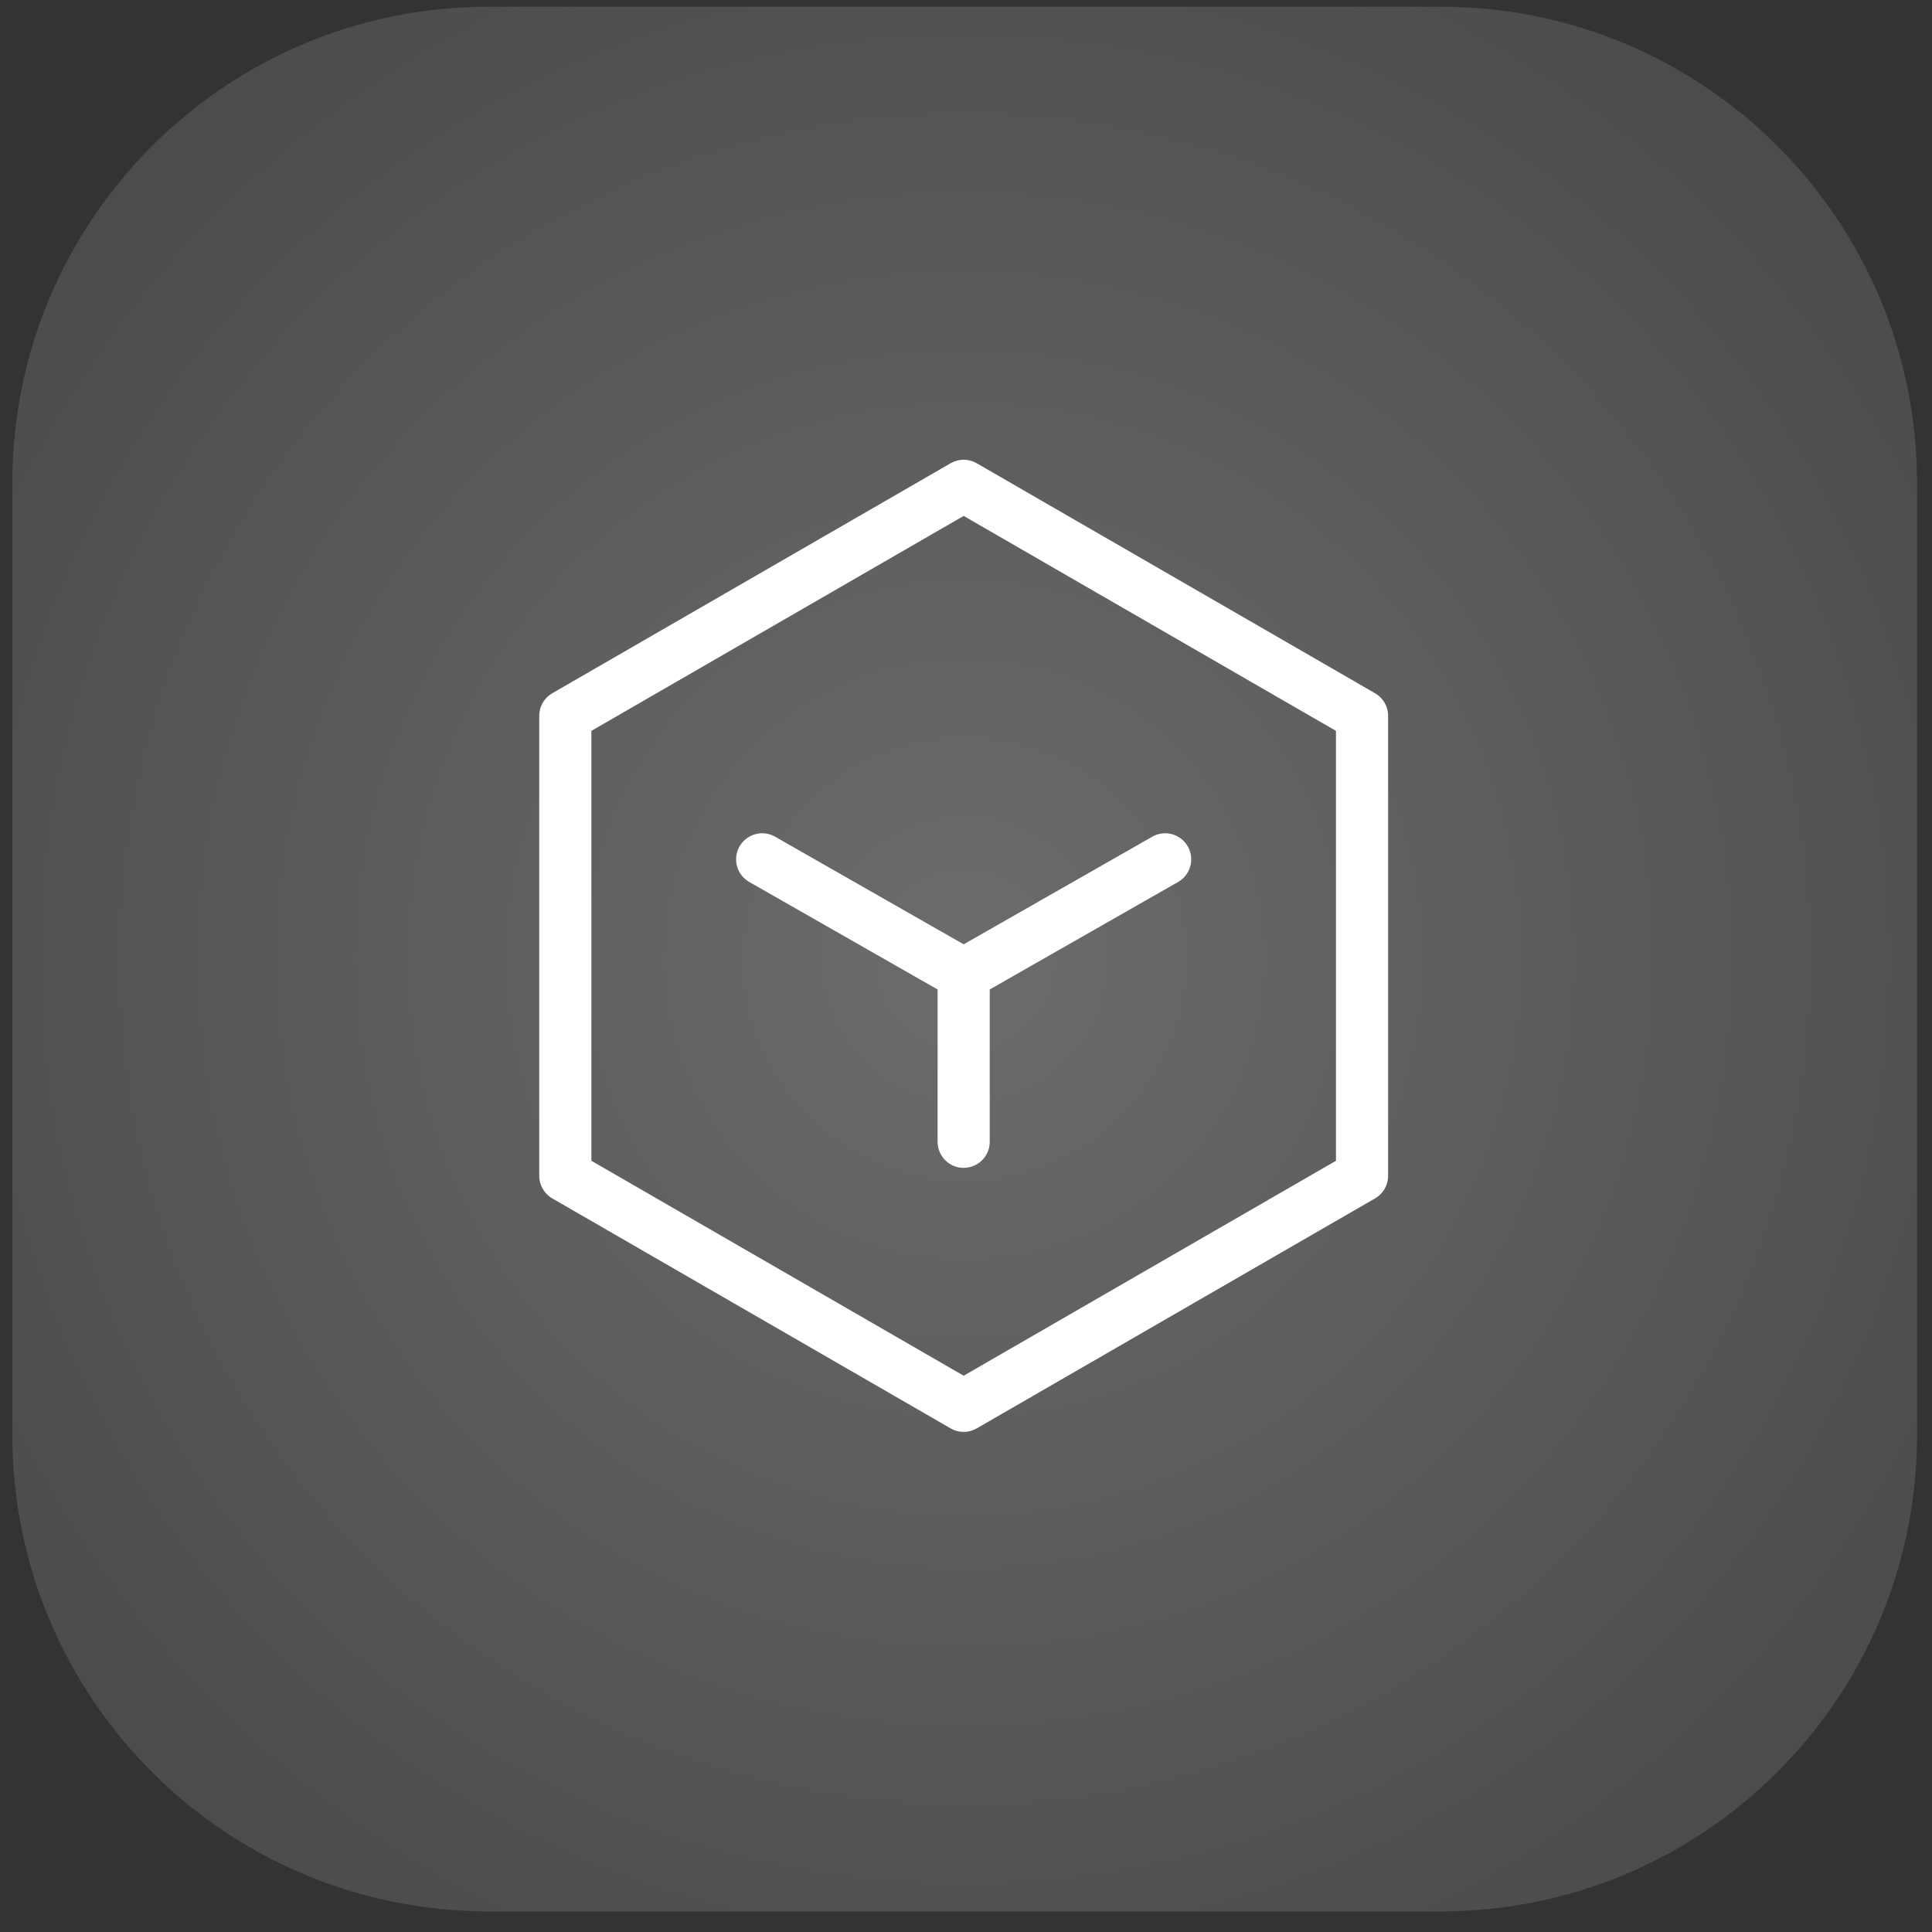
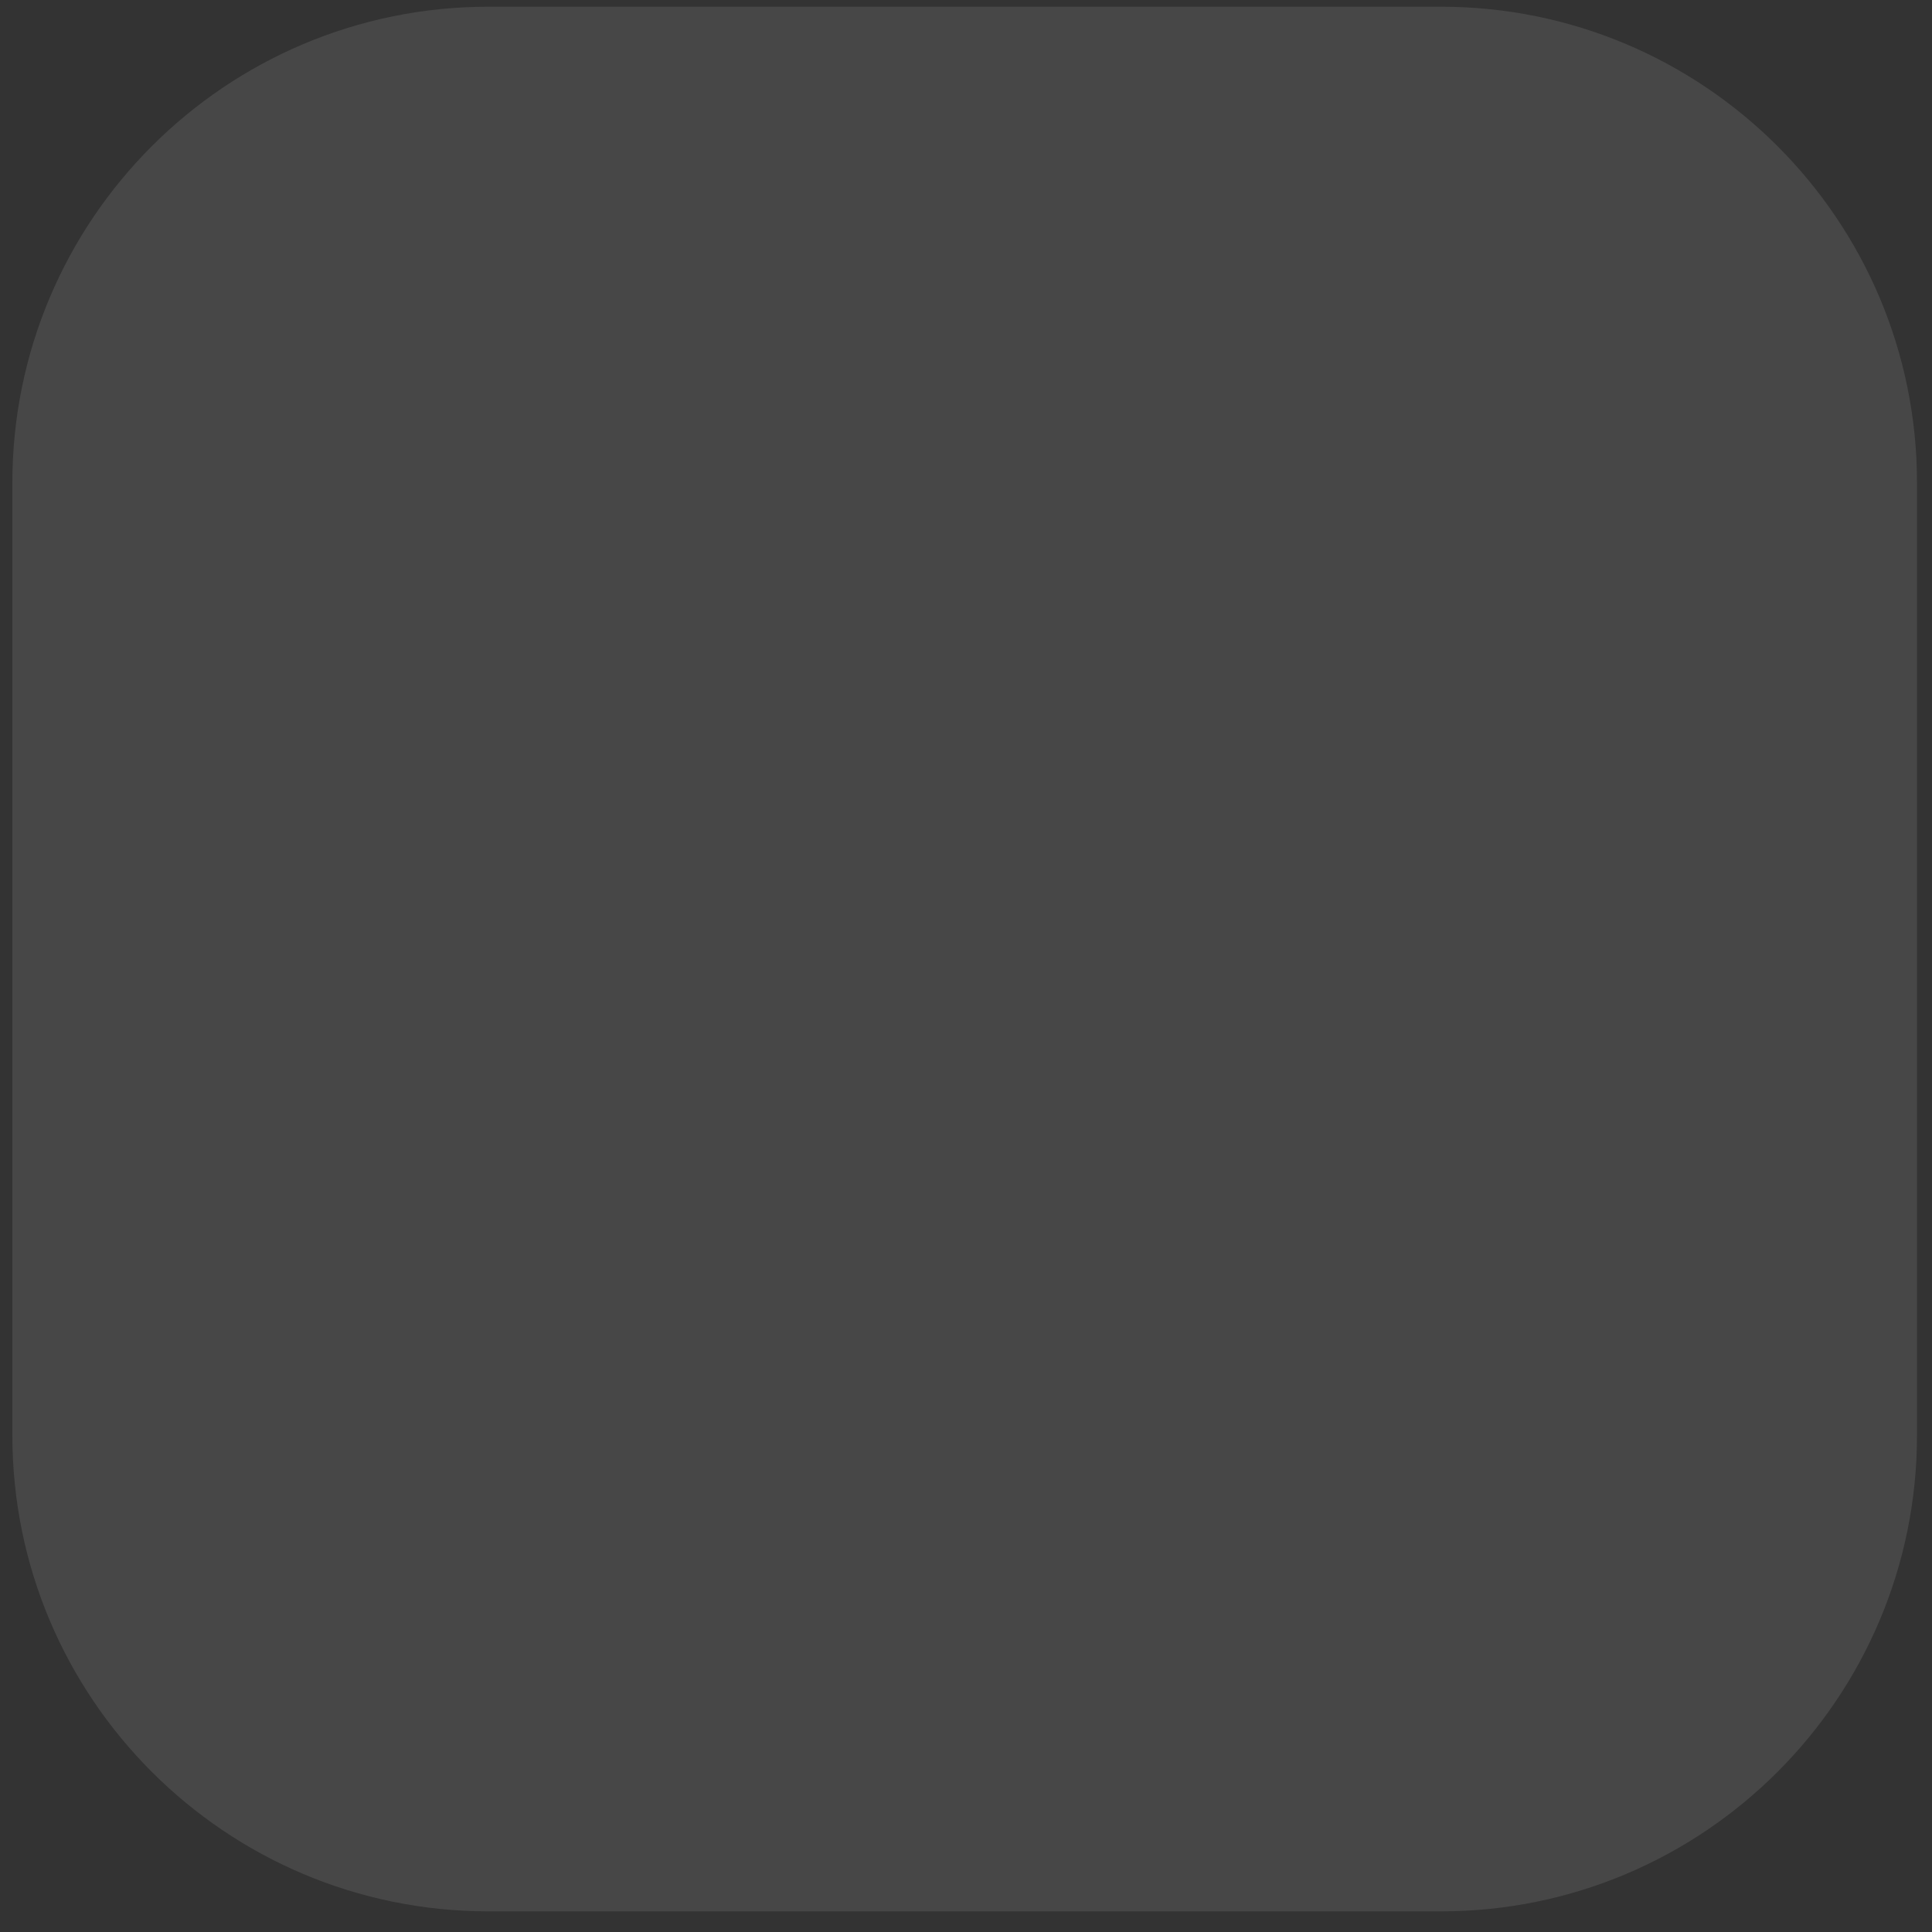
<svg xmlns="http://www.w3.org/2000/svg" width="63" height="63" viewBox="0 0 63 63" fill="none">
  <rect x="0" y="0" width="63" height="63" fill="#333333" stroke="none" />
  <path d="M0.403 15.746C0.403 7.17 7.355 0.219 15.93 0.219H46.984C55.56 0.219 62.511 7.17 62.511 15.746V46.8C62.511 55.375 55.56 62.327 46.984 62.327H15.93C7.355 62.327 0.403 55.375 0.403 46.8V15.746Z" fill="white" fill-opacity="0.1" />
-   <path d="M0.403 15.746C0.403 7.17 7.355 0.219 15.93 0.219H46.984C55.56 0.219 62.511 7.17 62.511 15.746V46.8C62.511 55.375 55.56 62.327 46.984 62.327H15.93C7.355 62.327 0.403 55.375 0.403 46.8V15.746Z" fill="url(#paint0_radial_1166_792)" />
-   <path d="M31.424 37.232V31.772M31.424 31.772L24.854 28.022M31.424 31.772L37.994 28.022M31.424 15.842L44.414 23.342V38.342L31.424 45.842L18.434 38.342V23.342L31.424 15.842Z" stroke="white" stroke-width="1.7" stroke-linecap="round" stroke-linejoin="round" />
  <defs>
    <radialGradient id="paint0_radial_1166_792" cx="0" cy="0" r="1" gradientUnits="userSpaceOnUse" gradientTransform="translate(31.457 31.273) rotate(45) scale(43.917)">
      <stop stop-color="white" stop-opacity="0.2" />
      <stop offset="1" stop-color="white" stop-opacity="0" />
    </radialGradient>
  </defs>
</svg>